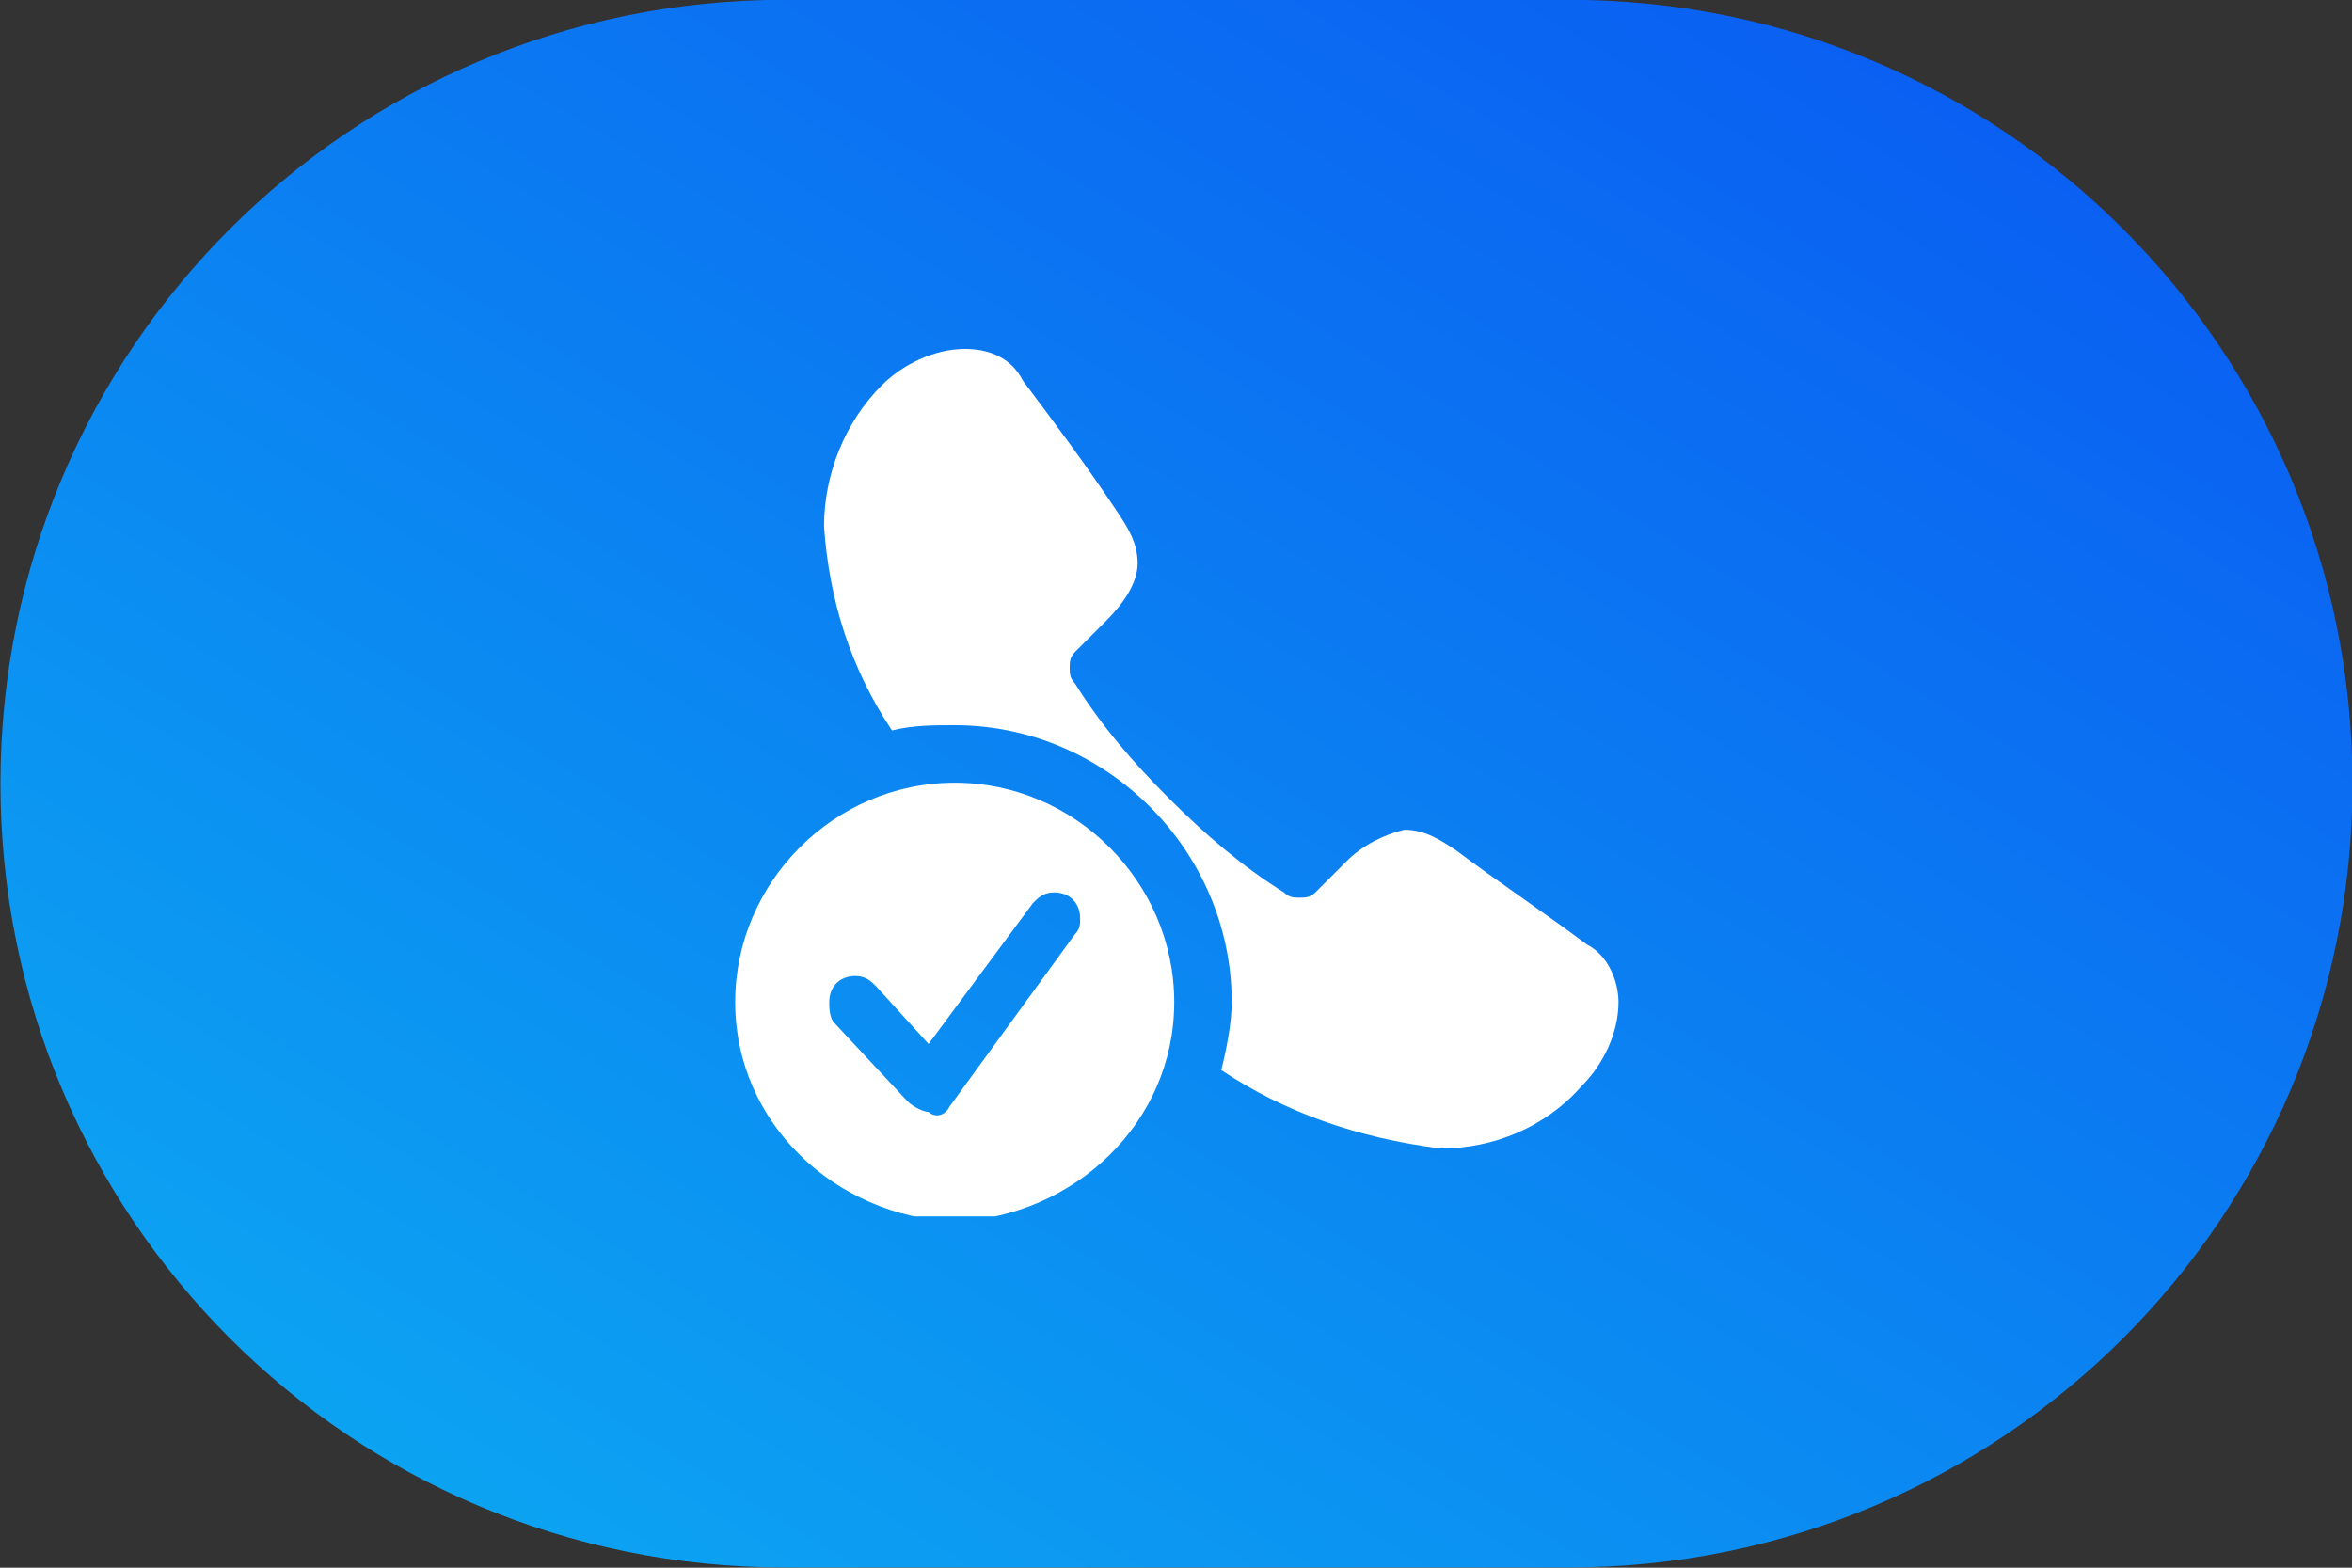
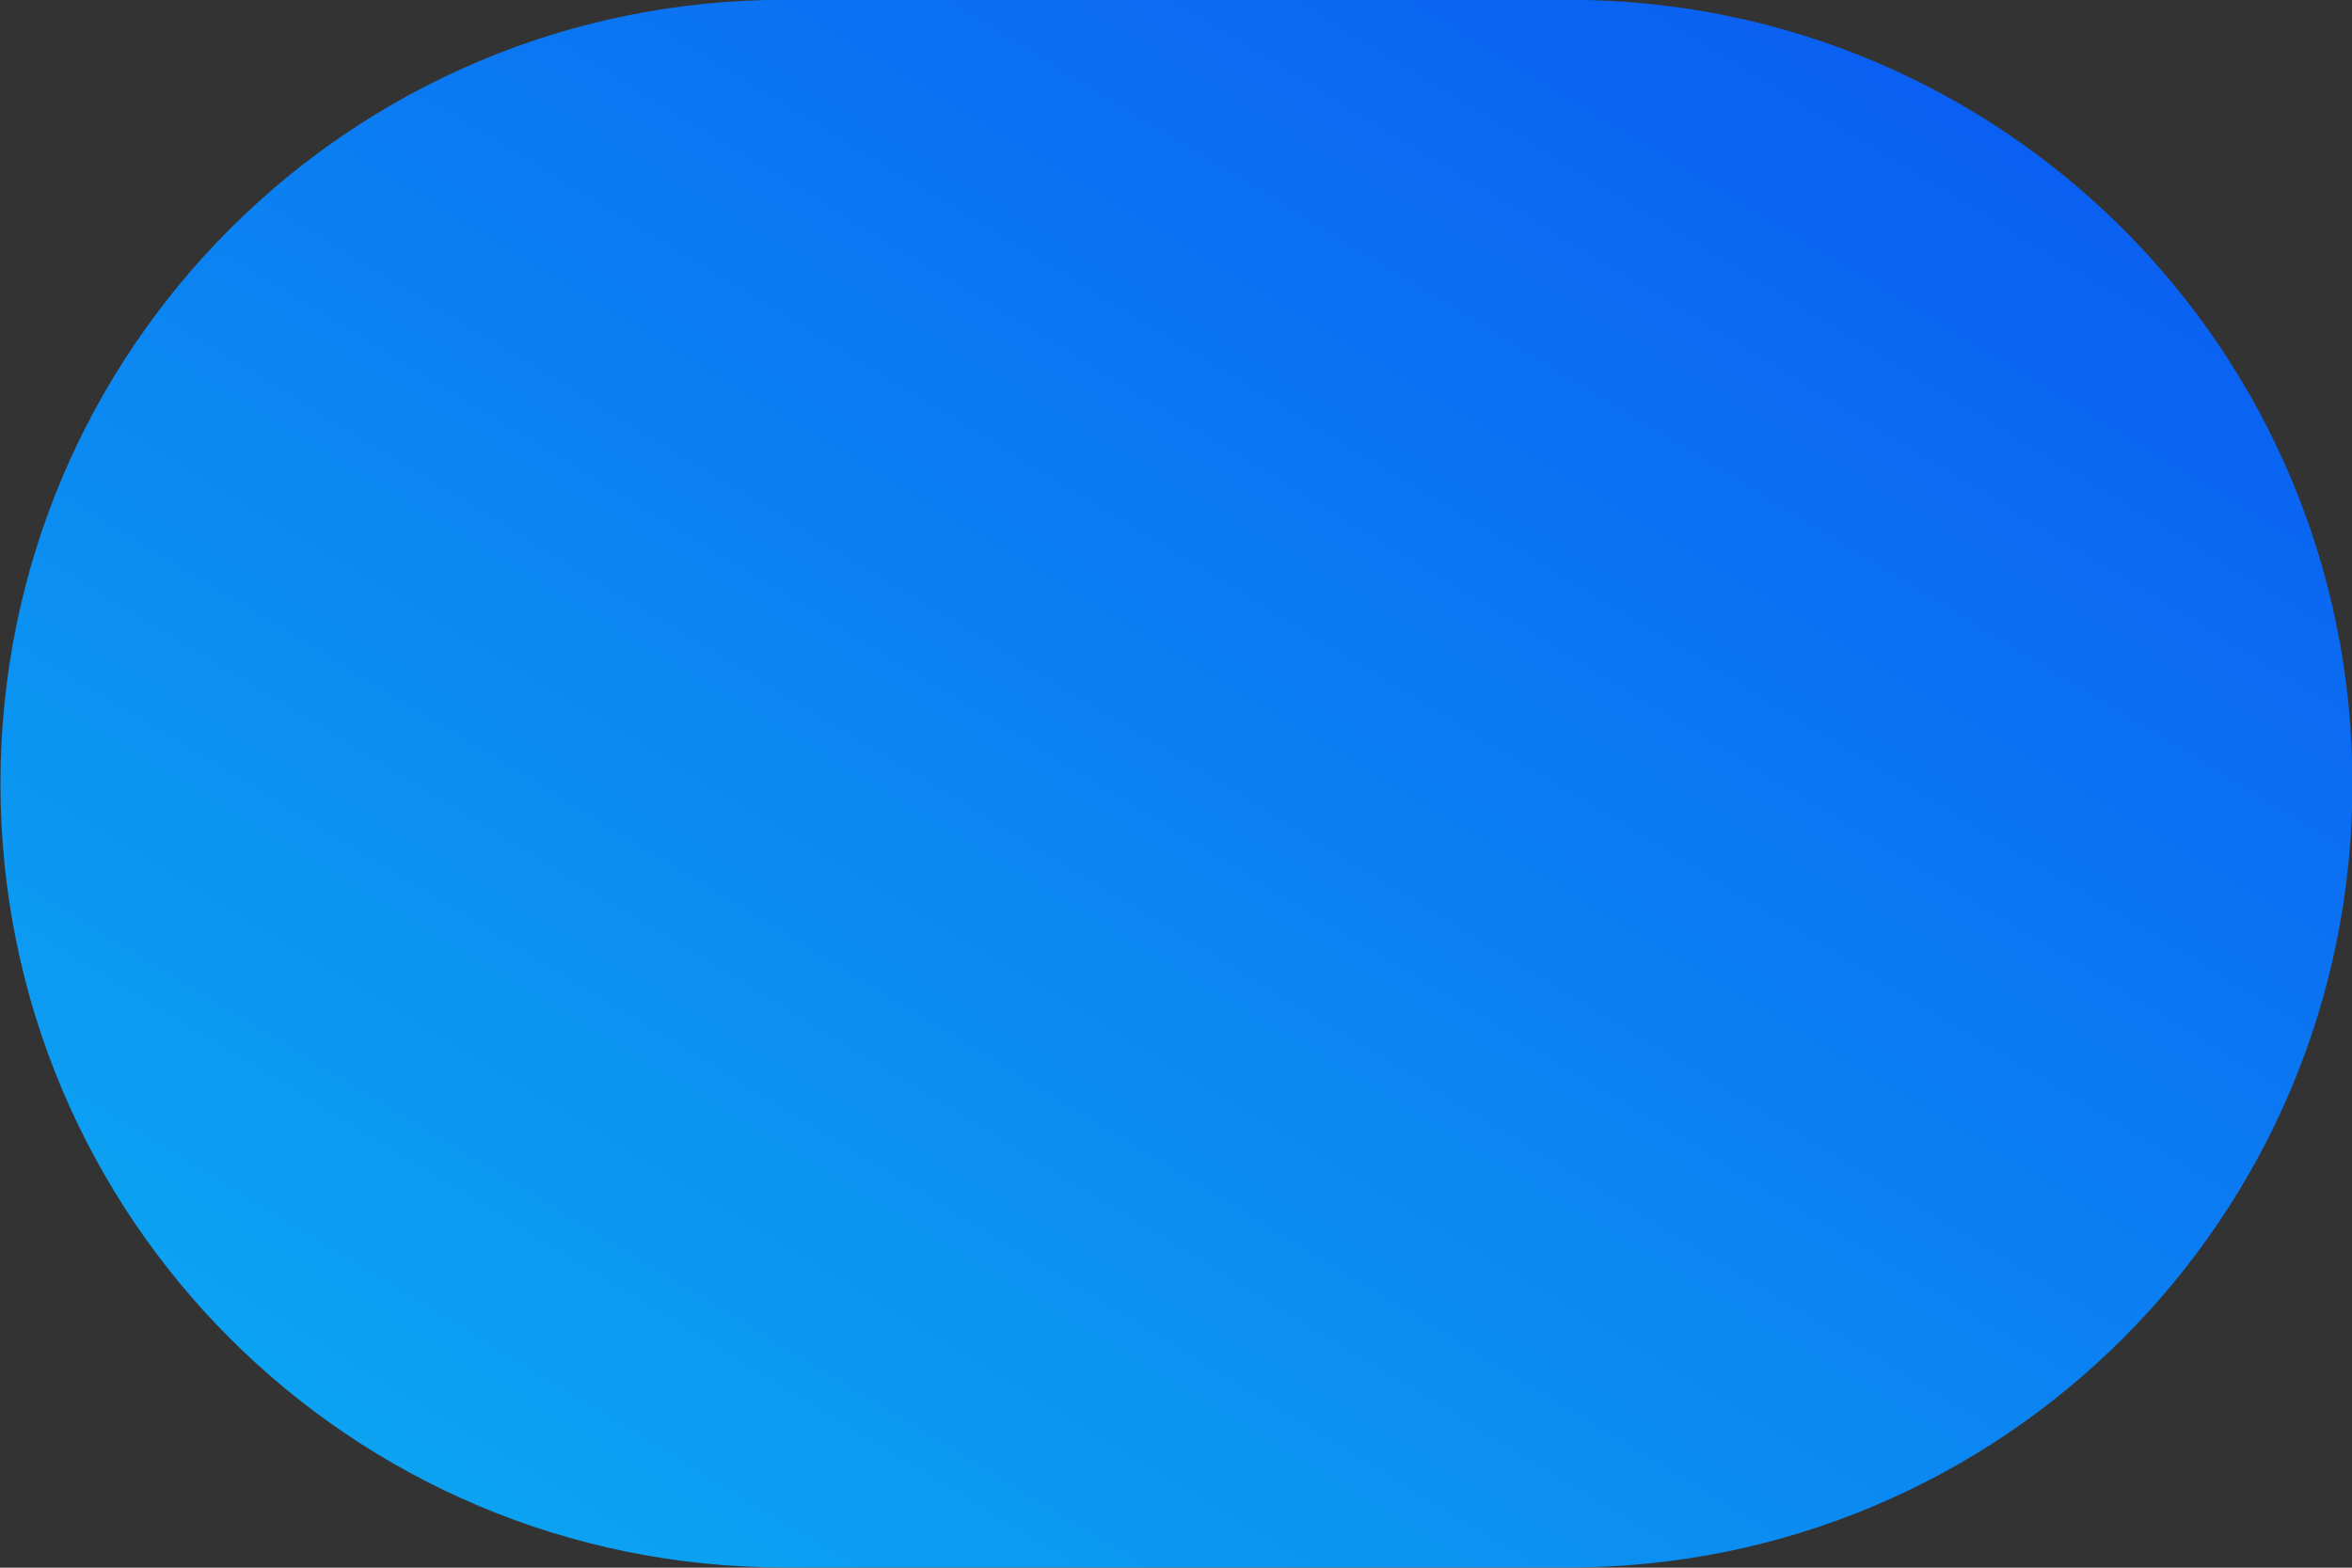
<svg xmlns="http://www.w3.org/2000/svg" xmlns:xlink="http://www.w3.org/1999/xlink" version="1.1" id="Capa_1" x="0px" y="0px" viewBox="0 0 45 30" style="enable-background:new 0 0 45 30;" xml:space="preserve">
  <rect x="0" y="0" width="45" height="30" fill="#333333" stroke="none" />
  <style type="text/css">
	.st0{fill:url(#Rectángulo_181136_00000065039455733759145260000010565096204947449476_);}
	.st1{clip-path:url(#SVGID_00000029738483421971383140000005898508889317686428_);}
	.st2{fill:#FFFFFF;}
</style>
  <g id="Grupo_184652_00000003097619620290387370000018118491698886827908_" transform="translate(273.209 -0.004)">
    <linearGradient id="Rectángulo_181136_00000073700270037151405100000010392343907598619266_" gradientUnits="userSpaceOnUse" x1="-930.347" y1="392.458" x2="-931.347" y2="391.359" gradientTransform="matrix(45 0 0 -30 41638.531 11771.457)">
      <stop offset="0" style="stop-color:#0A51F2" />
      <stop offset="1" style="stop-color:#0CADF2" />
    </linearGradient>
    <path id="Rectángulo_181136_00000102533619357225313490000005786160852188021415_" style="fill:url(#Rectángulo_181136_00000073700270037151405100000010392343907598619266_);" d="   M-258.2,0h15c8.3,0,15,6.7,15,15l0,0c0,8.3-6.7,15-15,15h-15c-8.3,0-15-6.7-15-15l0,0C-273.2,6.7-266.5,0-258.2,0z" />
    <g id="Grupo_185925_00000106131936730041229810000001733182331598989495_" transform="translate(162.857 51.682)">
      <g>
        <defs>
          <rect id="SVGID_1_" x="-422" y="-45" width="16.9" height="16.6" />
        </defs>
        <clipPath id="SVGID_00000064321925991321384410000010267677013432715410_">
          <use xlink:href="#SVGID_1_" style="overflow:visible;" />
        </clipPath>
        <g id="Grupo_171721-2" transform="translate(0 0)" style="clip-path:url(#SVGID_00000064321925991321384410000010267677013432715410_);">
-           <path id="Trazado_120283-2" class="st2" d="M-422-32.5c0-2.3,1.9-4.2,4.2-4.2s4.2,1.9,4.2,4.2c0,2.3-1.9,4.1-4.2,4.2      C-420.1-28.4-422-30.2-422-32.5 M-412.7-31.2c0.1-0.4,0.2-0.9,0.2-1.3c0-2.9-2.4-5.3-5.3-5.3c-0.4,0-0.8,0-1.2,0.1      c-0.8-1.2-1.2-2.5-1.3-3.9c0-1,0.4-2,1.1-2.7c0.4-0.4,1-0.7,1.6-0.7c0.5,0,0.9,0.2,1.1,0.6c0.6,0.8,1.2,1.6,1.8,2.5      c0.2,0.3,0.4,0.6,0.4,1c0,0.4-0.3,0.8-0.6,1.1l-0.6,0.6c-0.1,0.1-0.1,0.2-0.1,0.3c0,0.1,0,0.2,0.1,0.3c0.5,0.8,1.1,1.5,1.8,2.2      c0.7,0.7,1.4,1.3,2.2,1.8c0.1,0.1,0.2,0.1,0.3,0.1c0.1,0,0.2,0,0.3-0.1l0.6-0.6c0.3-0.3,0.7-0.5,1.1-0.6c0.4,0,0.7,0.2,1,0.4      c0.8,0.6,1.7,1.2,2.5,1.8c0.4,0.2,0.6,0.7,0.6,1.1c0,0.6-0.3,1.2-0.7,1.6c-0.7,0.8-1.7,1.2-2.7,1.2      C-410.1-29.9-411.5-30.4-412.7-31.2 M-417.9-30.5l2.4-3.3c0.1-0.1,0.1-0.2,0.1-0.3c0-0.3-0.2-0.5-0.5-0.5      c-0.2,0-0.3,0.1-0.4,0.2l-2,2.7l-1-1.1c-0.1-0.1-0.2-0.2-0.4-0.2c-0.3,0-0.5,0.2-0.5,0.5c0,0,0,0,0,0c0,0.1,0,0.3,0.1,0.4      l1.4,1.5c0.1,0.1,0.3,0.2,0.4,0.2C-418.2-30.3-418-30.3-417.9-30.5" />
-         </g>
+           </g>
      </g>
    </g>
  </g>
  <g>
</g>
  <g>
</g>
  <g>
</g>
  <g>
</g>
  <g>
</g>
  <g>
</g>
</svg>